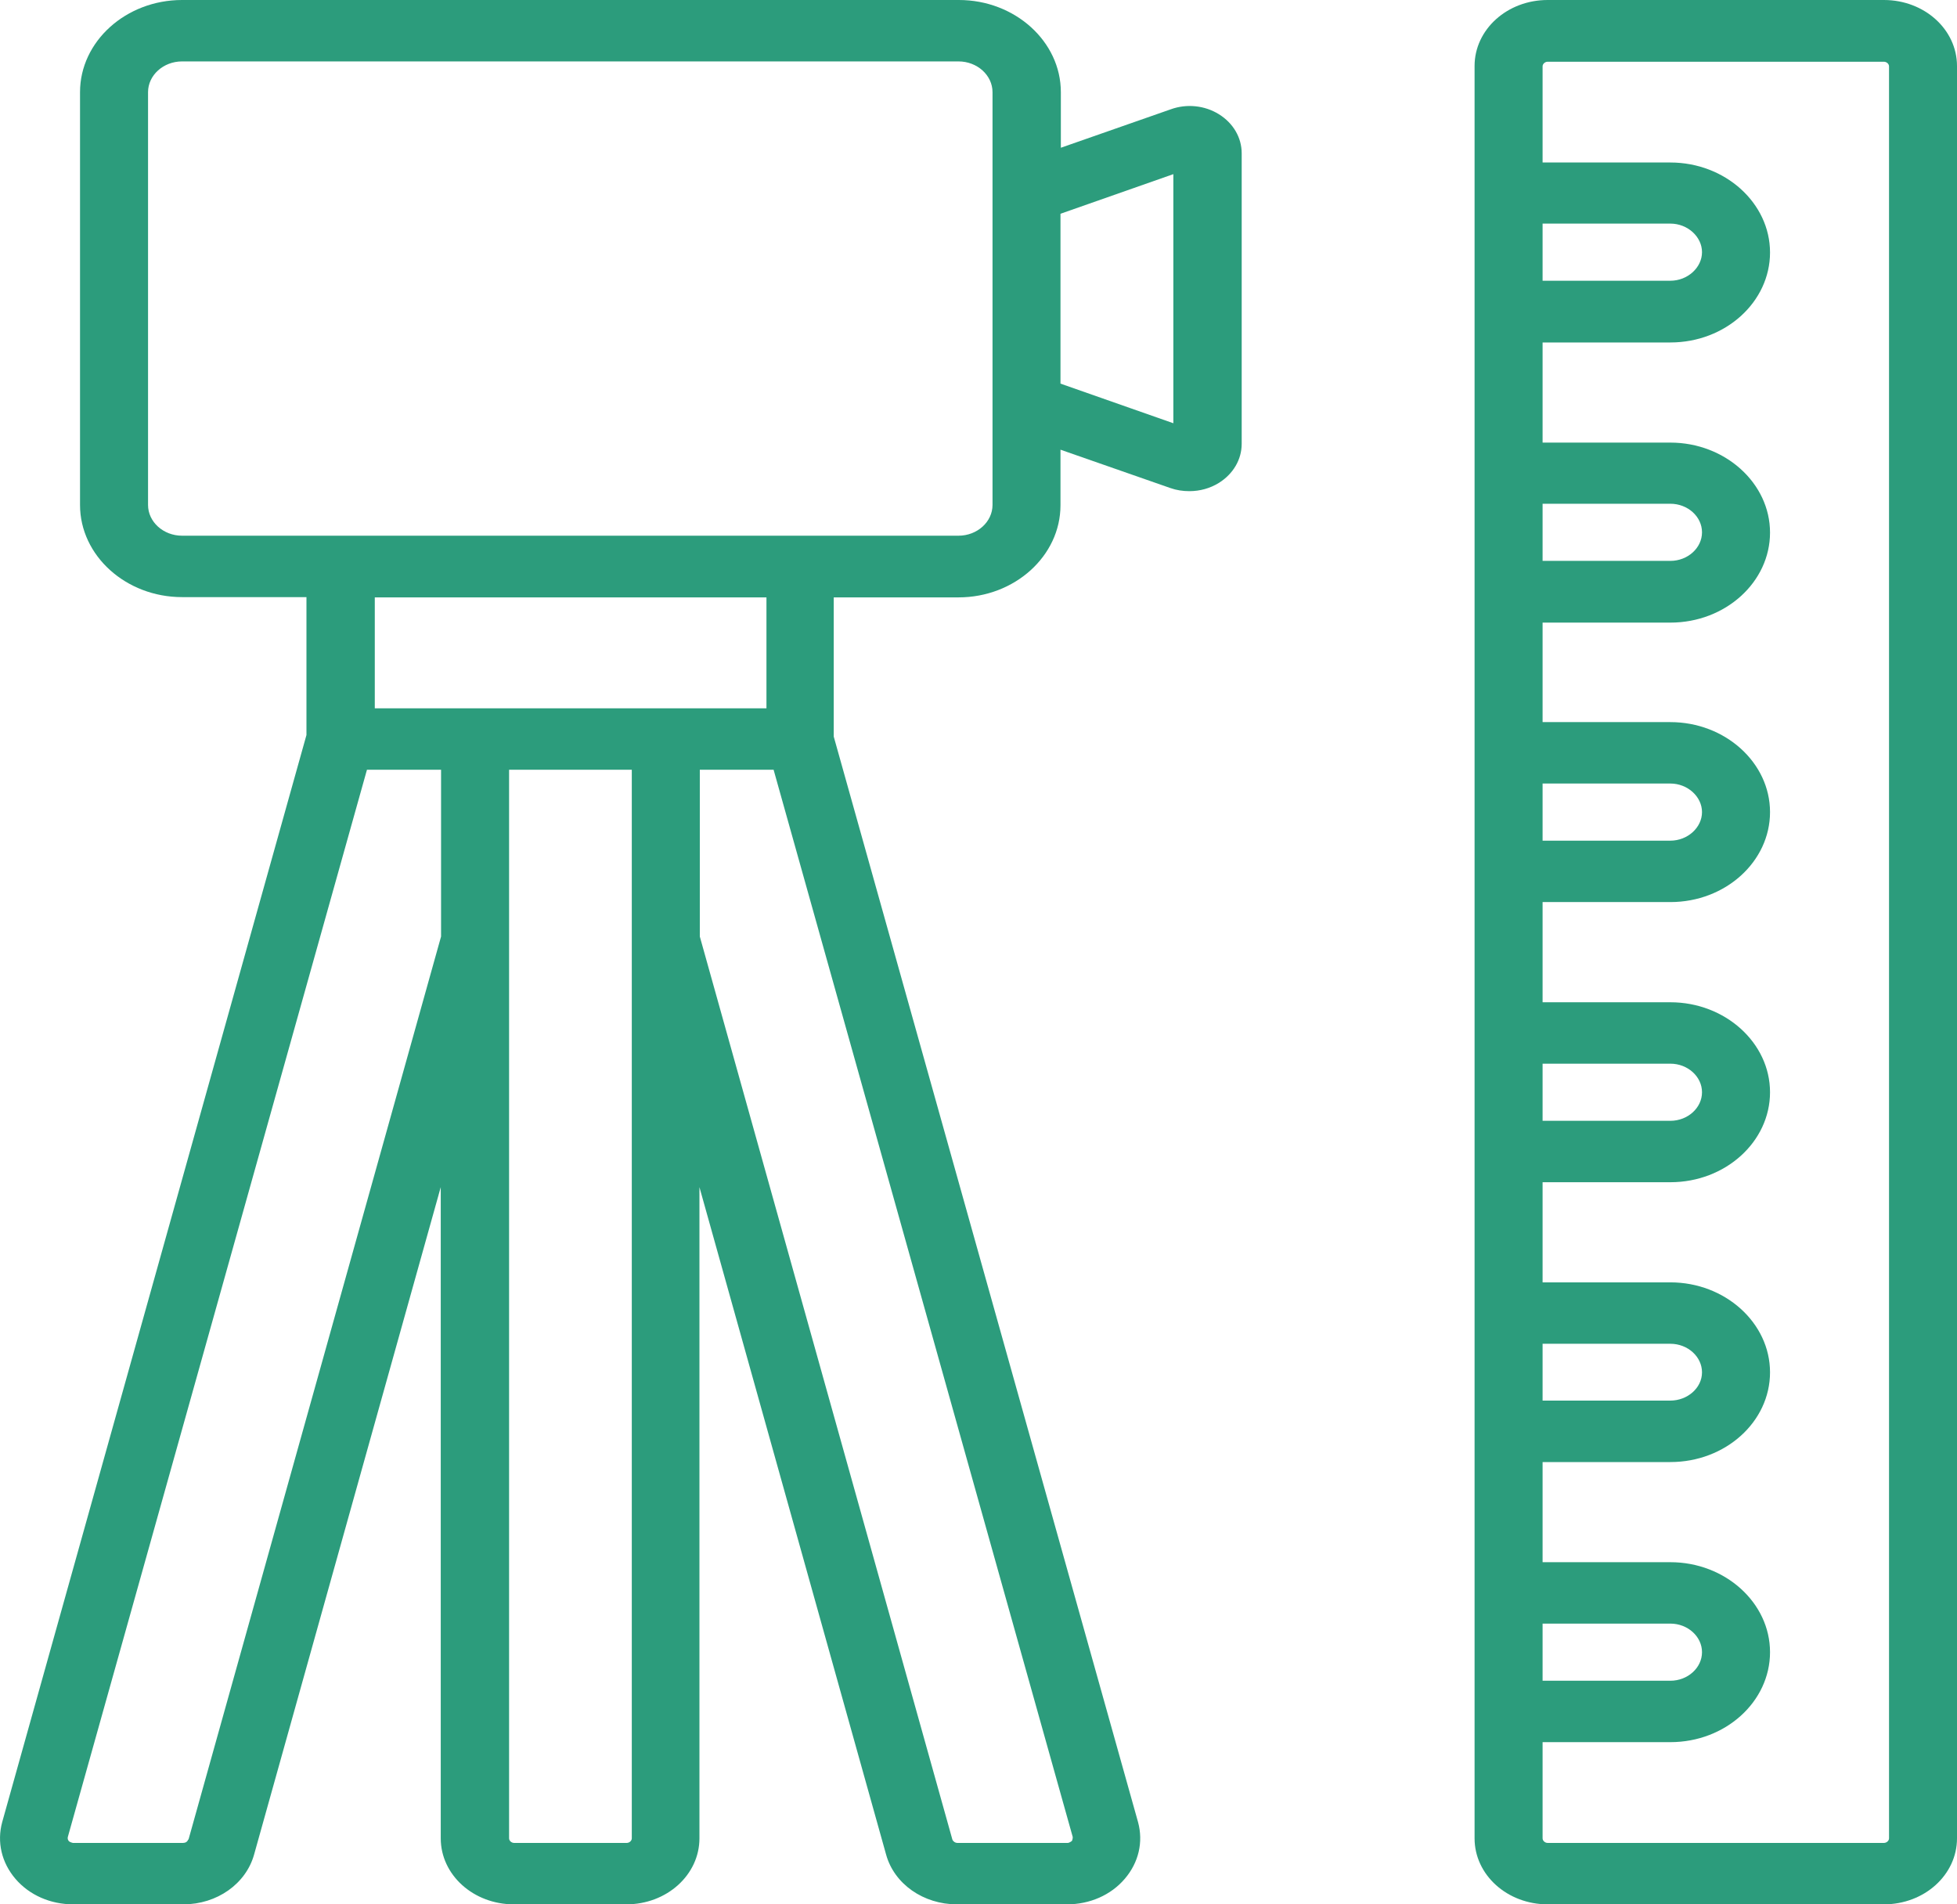
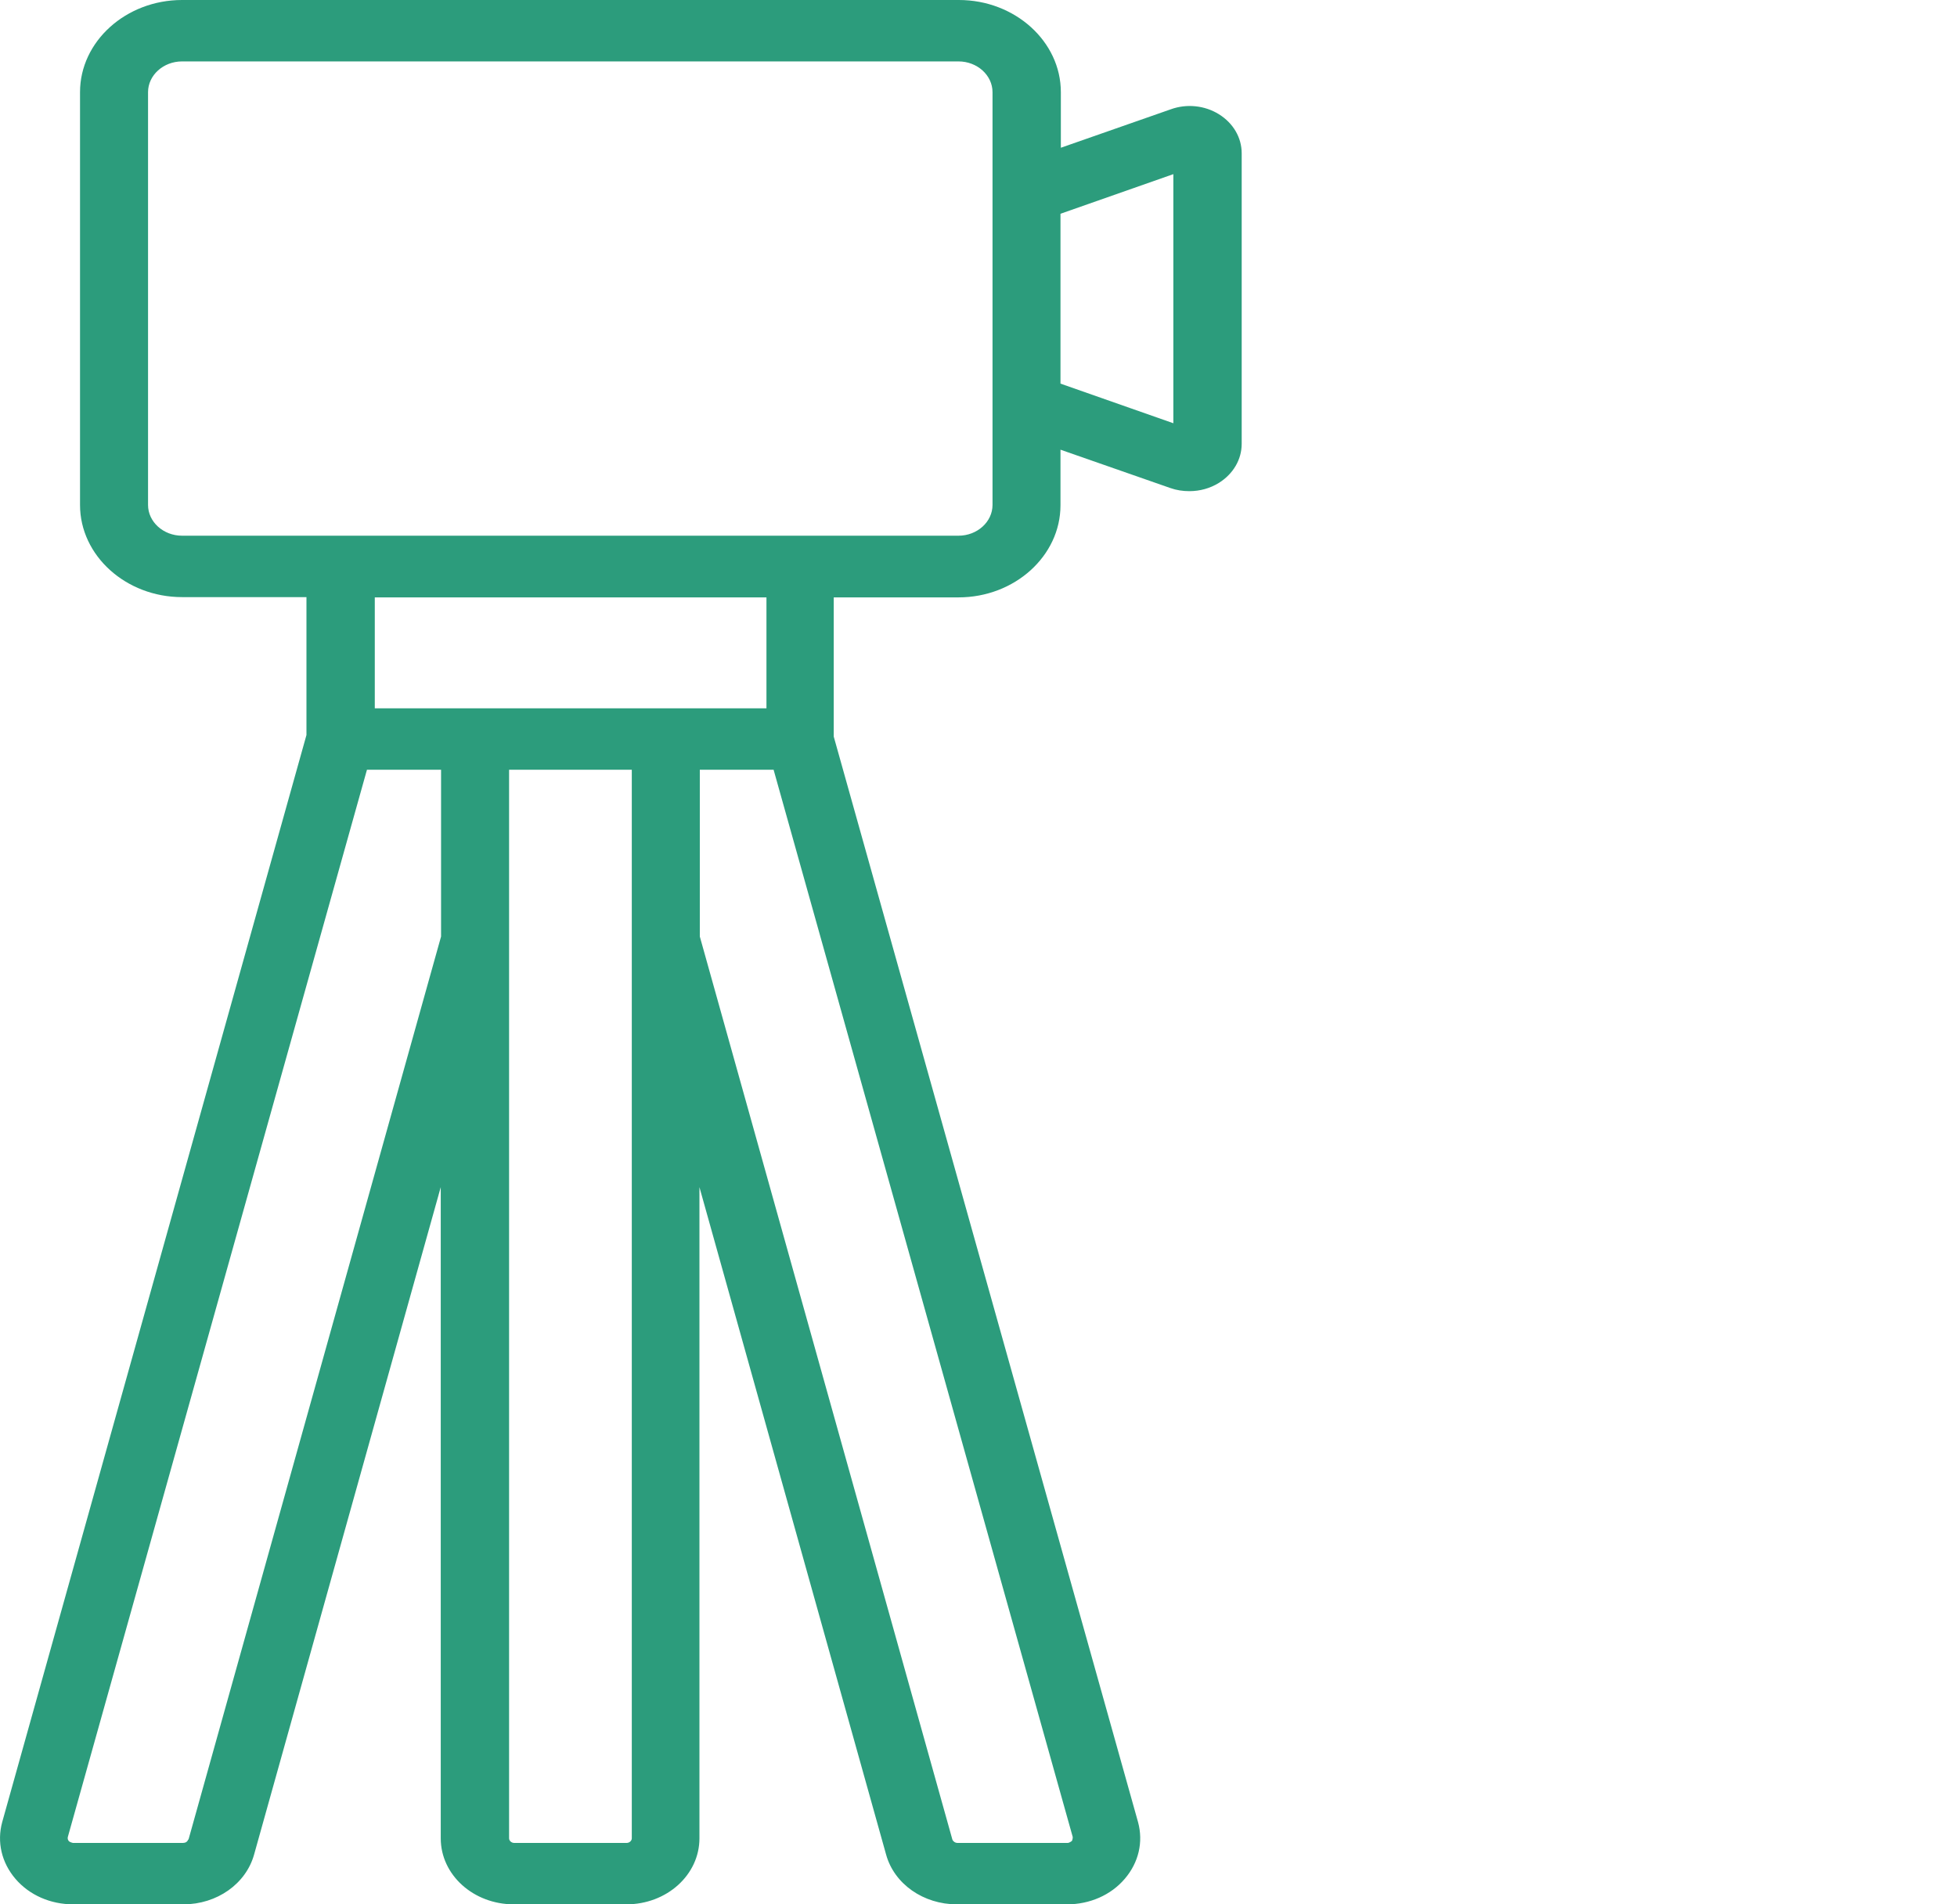
<svg xmlns="http://www.w3.org/2000/svg" width="37" height="36" viewBox="0 0 37 36" fill="none">
  <path d="M18.122 11.293C19.183 11.293 20.05 10.51 20.05 9.552V8.501L22.127 9.226C22.242 9.267 22.364 9.285 22.486 9.285C22.686 9.285 22.879 9.232 23.046 9.128C23.316 8.959 23.476 8.686 23.476 8.39V2.897C23.476 2.601 23.316 2.328 23.046 2.16C22.776 1.992 22.435 1.957 22.133 2.067L20.057 2.793V1.742C20.057 0.784 19.189 0 18.129 0H3.442C2.381 0 1.513 0.784 1.513 1.742V9.546C1.513 10.504 2.381 11.288 3.442 11.288H5.794V13.895L0.042 34.444C-0.061 34.821 0.029 35.21 0.292 35.518C0.556 35.826 0.954 36 1.385 36H3.467C4.104 36 4.65 35.611 4.804 35.059L8.333 22.442V34.752C8.333 35.443 8.95 36 9.715 36H11.842C12.607 36 13.224 35.443 13.224 34.752V22.442L16.753 35.059C16.907 35.617 17.46 36 18.09 36H20.173C20.603 36 21.002 35.826 21.265 35.518C21.529 35.21 21.619 34.821 21.516 34.444L15.763 13.924V11.293H18.122ZM22.184 3.292V8.001L20.05 7.252V4.041L22.184 3.292ZM2.799 9.552V1.742C2.799 1.423 3.088 1.161 3.442 1.161H18.122C18.476 1.161 18.765 1.423 18.765 1.742V9.546C18.765 9.865 18.476 10.127 18.122 10.127H3.442C3.088 10.127 2.799 9.865 2.799 9.546V9.552ZM3.557 34.775C3.545 34.816 3.506 34.839 3.461 34.839H1.378C1.378 34.839 1.321 34.827 1.301 34.804C1.282 34.781 1.276 34.757 1.282 34.728L6.938 14.551H8.339V17.704L3.564 34.775H3.557ZM11.945 34.752C11.945 34.798 11.9 34.839 11.849 34.839H9.721C9.67 34.839 9.625 34.798 9.625 34.752V14.551H11.945V34.752ZM20.263 34.804C20.263 34.804 20.218 34.839 20.186 34.839H18.103C18.058 34.839 18.019 34.81 18.006 34.775L13.231 17.704V14.551H14.626L20.282 34.728C20.282 34.728 20.282 34.781 20.263 34.804ZM14.491 13.39H7.086V11.293H14.491V13.39Z" fill="#2C9C7C" />
-   <path d="M35.618 0H29.261C28.496 0 27.879 0.557 27.879 1.248V34.752C27.879 35.443 28.496 36 29.261 36H35.618C36.383 36 37 35.443 37 34.752V1.248C37 0.557 36.383 0 35.618 0ZM29.165 4.227H31.581C31.909 4.227 32.179 4.477 32.179 4.767C32.179 5.057 31.909 5.307 31.581 5.307H29.165V4.227ZM29.165 9.523H31.581C31.909 9.523 32.179 9.766 32.179 10.063C32.179 10.359 31.909 10.603 31.581 10.603H29.165V9.523ZM29.165 14.812H31.581C31.909 14.812 32.179 15.062 32.179 15.352C32.179 15.643 31.909 15.892 31.581 15.892H29.165V14.812ZM29.165 20.108H31.581C31.909 20.108 32.179 20.352 32.179 20.648C32.179 20.944 31.909 21.188 31.581 21.188H29.165V20.108ZM29.165 25.403H31.581C31.909 25.403 32.179 25.647 32.179 25.943C32.179 26.239 31.903 26.477 31.581 26.477H29.165V25.403ZM29.165 30.693H31.581C31.909 30.693 32.179 30.937 32.179 31.233C32.179 31.529 31.909 31.773 31.581 31.773H29.165V30.693ZM35.715 34.752C35.715 34.798 35.669 34.839 35.618 34.839H29.261C29.21 34.839 29.165 34.798 29.165 34.752V32.934H31.581C32.623 32.934 33.465 32.168 33.465 31.233C33.465 30.298 32.616 29.532 31.581 29.532H29.165V27.639H31.581C32.623 27.639 33.465 26.878 33.465 25.943C33.465 25.008 32.616 24.242 31.581 24.242H29.165V22.349H31.581C32.623 22.349 33.465 21.583 33.465 20.648C33.465 19.713 32.616 18.947 31.581 18.947H29.165V17.053H31.581C32.623 17.053 33.465 16.287 33.465 15.352C33.465 14.417 32.616 13.651 31.581 13.651H29.165V11.77H31.581C32.623 11.77 33.465 11.003 33.465 10.068C33.465 9.134 32.616 8.367 31.581 8.367H29.165V6.474H31.581C32.623 6.474 33.465 5.708 33.465 4.773C33.465 3.838 32.616 3.072 31.581 3.072H29.165V1.254C29.165 1.208 29.21 1.167 29.261 1.167H35.618C35.669 1.167 35.715 1.208 35.715 1.254V34.757V34.752Z" fill="#2C9C7C" />
</svg>